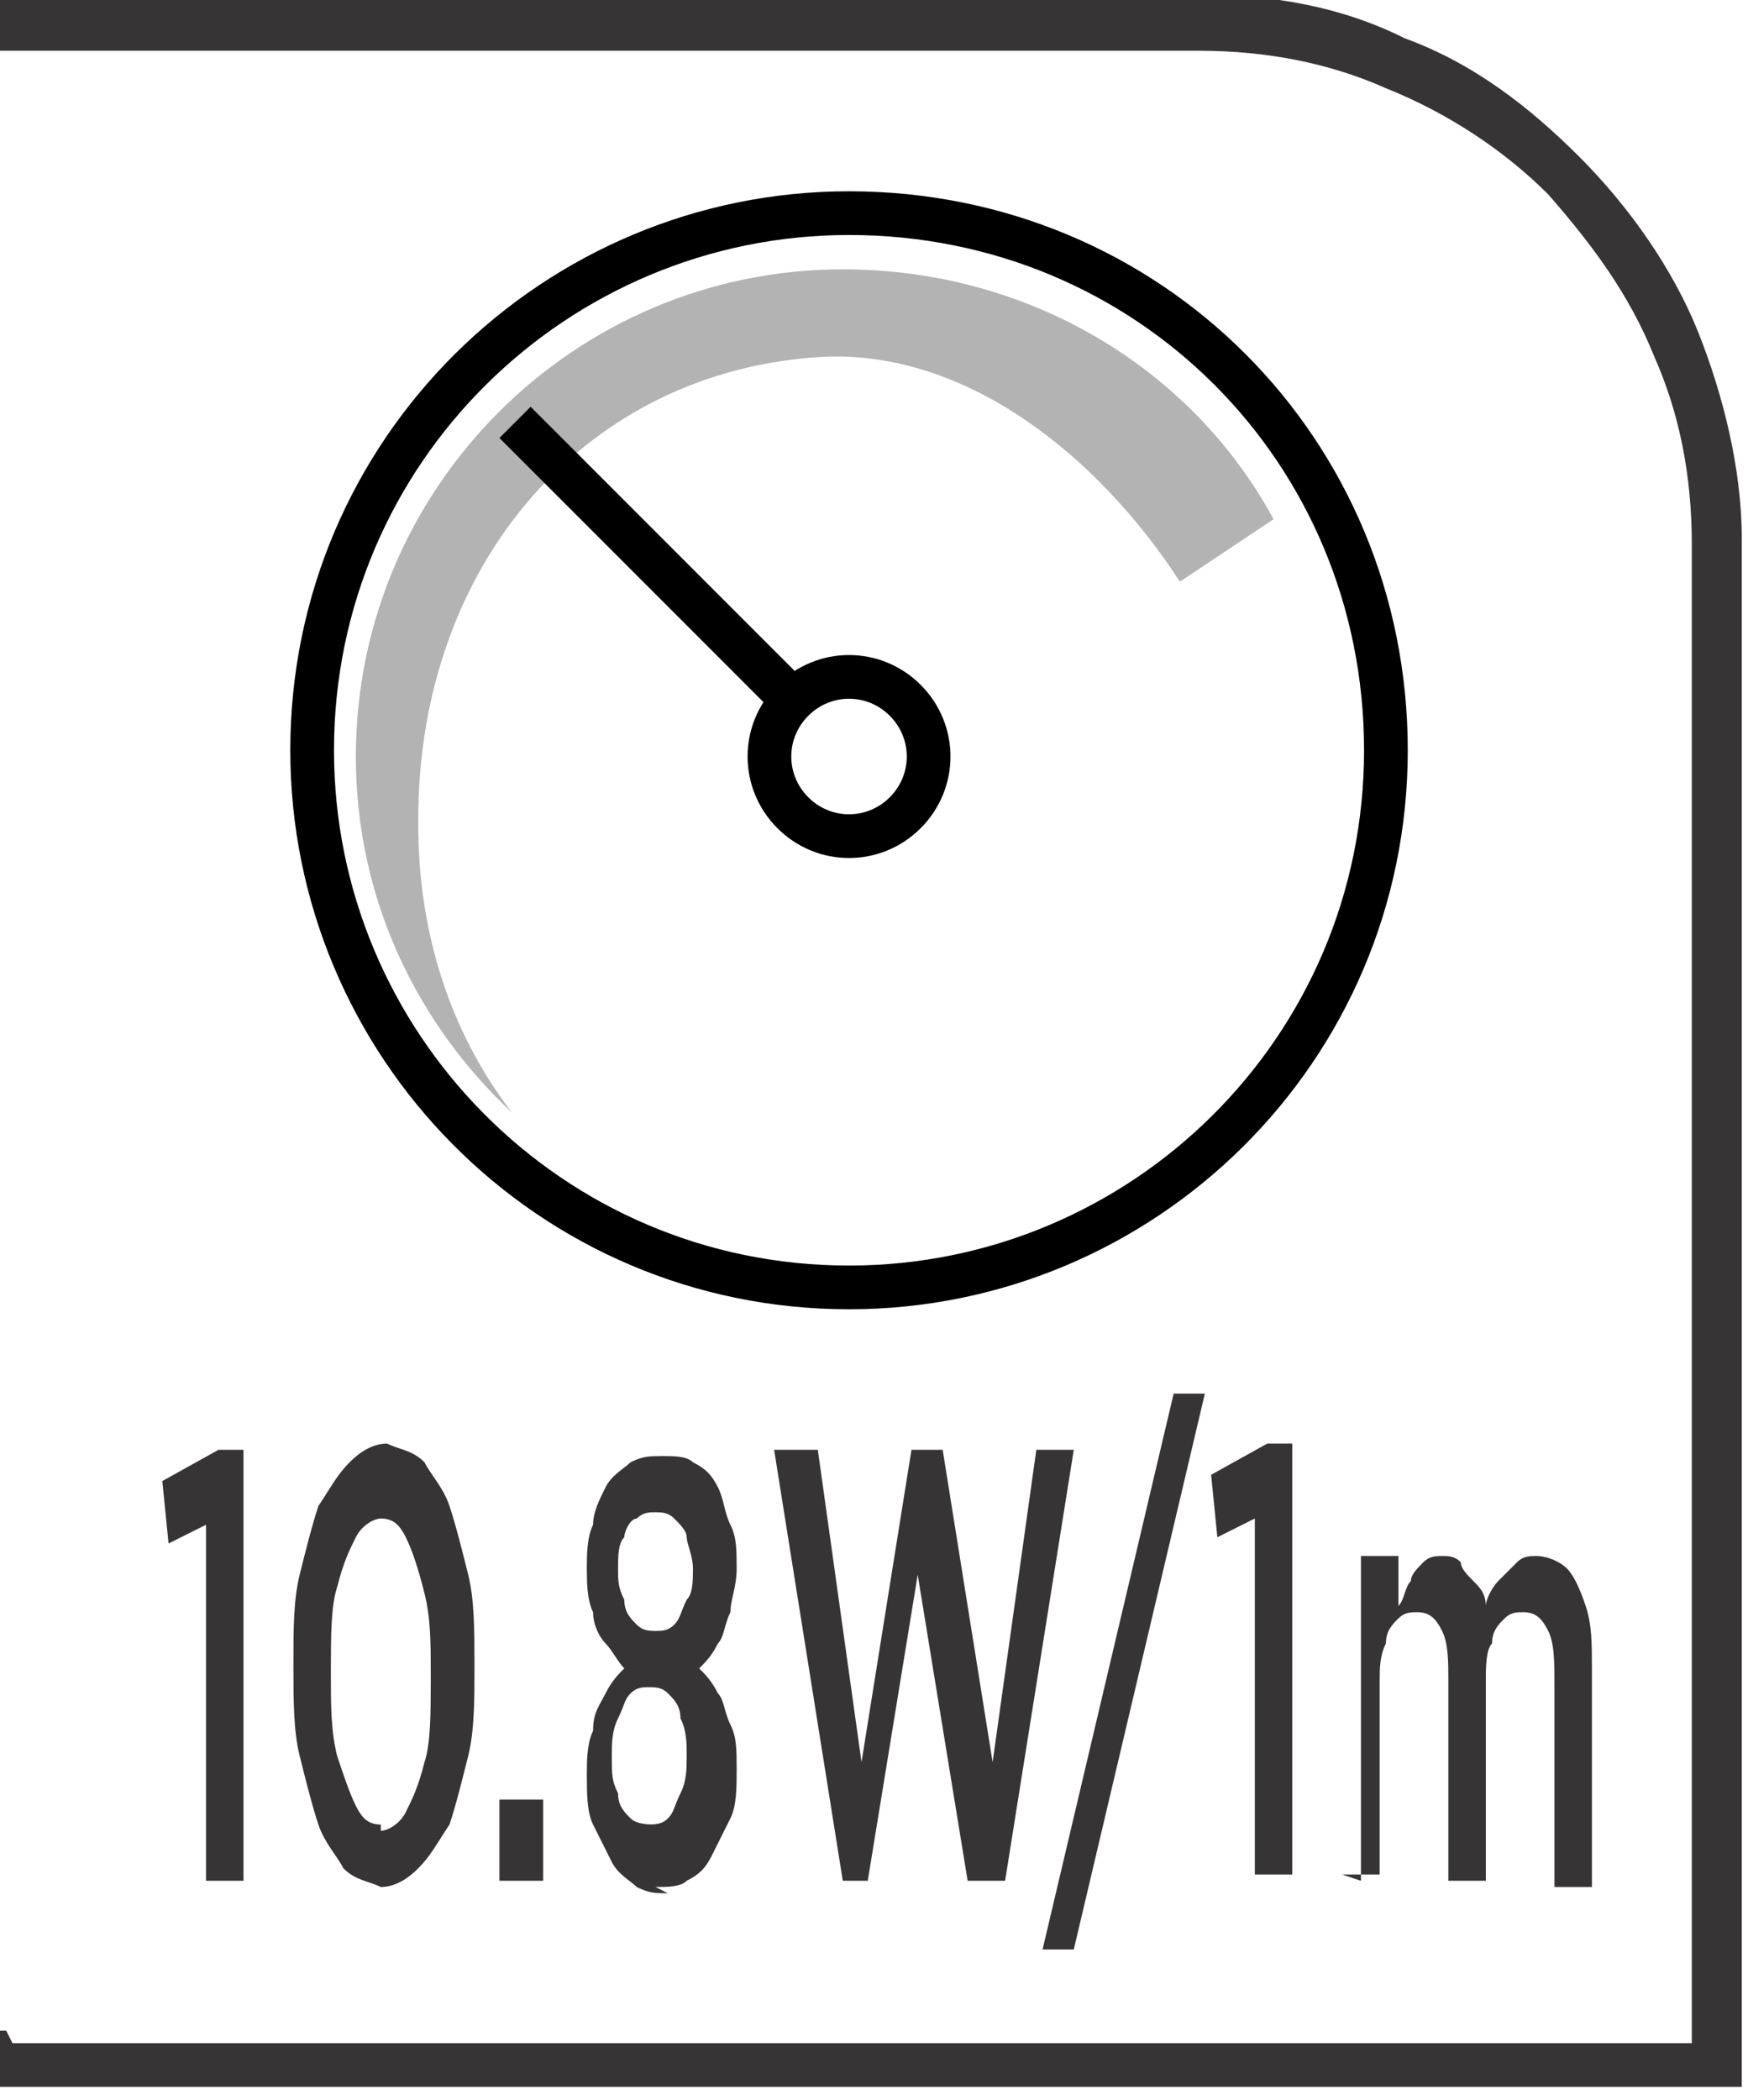
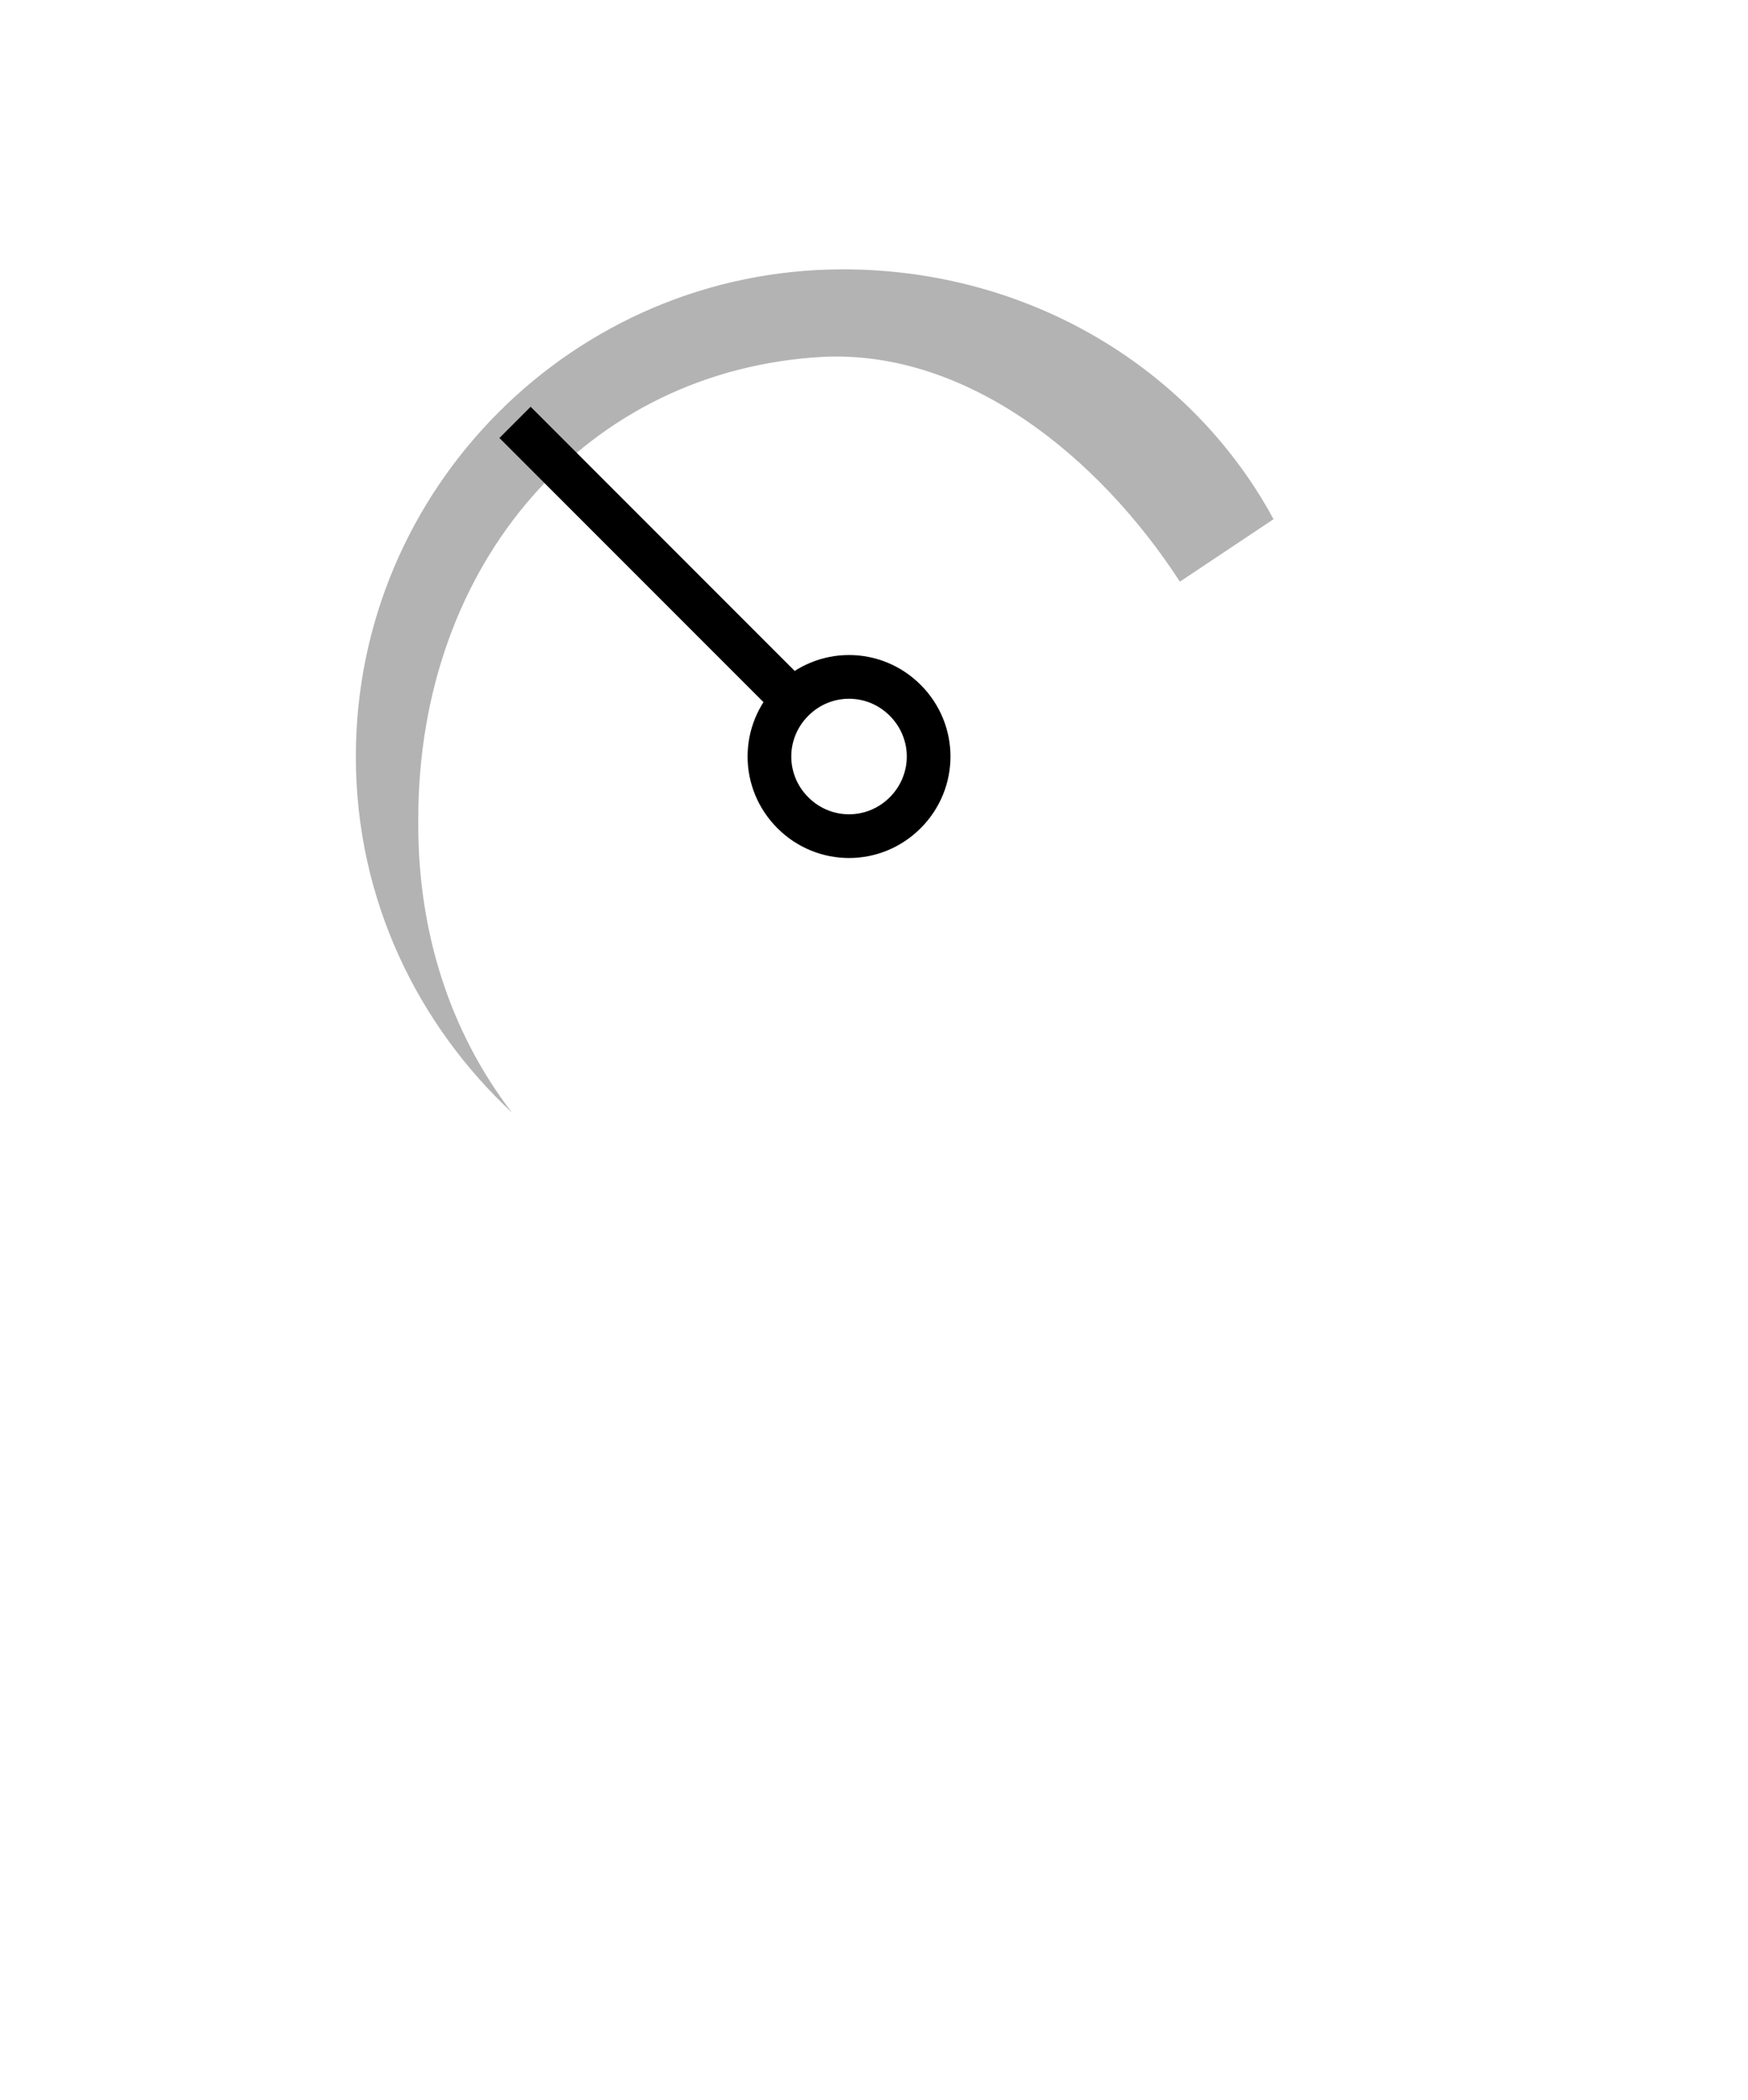
<svg xmlns="http://www.w3.org/2000/svg" xml:space="preserve" width="6.73mm" height="8.082mm" style="shape-rendering:geometricPrecision; text-rendering:geometricPrecision; image-rendering:optimizeQuality; fill-rule:evenodd; clip-rule:evenodd" viewBox="0 0 0.28 0.336">
  <defs>
    <style type="text/css">
   
    .str0 {stroke:black;stroke-width:0.007}
    .fil1 {fill:none;fill-rule:nonzero}
    .fil0 {fill:#373435;fill-rule:nonzero}
    .fil3 {fill:black;fill-rule:nonzero}
    .fil2 {fill:#B3B3B3;fill-rule:nonzero}
   
  </style>
  </defs>
  <g id="Layer_x0020_1">
    <g id="_698837728">
-       <path id="_698837536" class="fil0" d="M0.002 0.327l0.269 0 0 -0.24c0,-0.011 -0.002,-0.021 -0.006,-0.03 -0.004,-0.01 -0.01,-0.018 -0.017,-0.026 -0.007,-0.007 -0.016,-0.013 -0.026,-0.017 -0.009,-0.004 -0.019,-0.006 -0.03,-0.006l-0.192 0 0 -0.009 0.192 0c0.012,0 0.023,0.002 0.033,0.007 0.011,0.004 0.02,0.011 0.028,0.019 0.008,0.008 0.015,0.018 0.019,0.028 0.004,0.01 0.007,0.022 0.007,0.033l0 0.248 -0.28 0 0 -0.009 0.002 0z" />
-       <path id="_698837152" class="fil1 str0" d="M0.222 0.12c0,0.048 -0.039,0.086 -0.086,0.086 -0.048,0 -0.086,-0.039 -0.086,-0.086 0,-0.048 0.039,-0.086 0.086,-0.086 0.048,0 0.086,0.038 0.086,0.086z" />
      <path id="_698837440" class="fil2" d="M0.067 0.131c0,-0.041 0.027,-0.072 0.065,-0.074 0.023,-0.001 0.044,0.016 0.057,0.036l0.015 -0.01c-0.013,-0.024 -0.039,-0.04 -0.069,-0.04 -0.043,0 -0.078,0.035 -0.078,0.078 0,0.023 0.01,0.043 0.025,0.057 -0.01,-0.013 -0.015,-0.029 -0.015,-0.046z" />
      <path id="_698837392" class="fil1 str0" d="M0.145 0.13c-0.005,0.005 -0.013,0.005 -0.018,0 -0.005,-0.005 -0.005,-0.013 0,-0.018 0.005,-0.005 0.013,-0.005 0.018,0 0.005,0.005 0.005,0.013 0,0.018z" />
      <path id="_698837680" class="fil3" d="M0.08 0.07l0.044 0.044c0.001,-0.001 0.001,-0.002 0.002,-0.003 0.001,-0.001 0.002,-0.002 0.003,-0.002l-0.044 -0.044 -0.005 0.005z" />
-       <path id="_698837104" class="fil0" d="M0.033 0.301l0.006 0 0 -0.069 -0.004 0 -0.009 0.005 0.001 0.01 0.006 -0.003 0 0.057zm0.028 0.001c0.002,-1.24664e-005 0.004,-0.001 0.006,-0.003 0.002,-0.002 0.003,-0.004 0.005,-0.007 0.001,-0.003 0.002,-0.007 0.003,-0.011 0.001,-0.004 0.001,-0.009 0.001,-0.014l0 -0.001c-8.31093e-006,-0.005 -0,-0.01 -0.001,-0.014 -0.001,-0.004 -0.002,-0.008 -0.003,-0.011 -0.001,-0.003 -0.003,-0.005 -0.004,-0.007 -0.002,-0.002 -0.004,-0.002 -0.006,-0.003 -0.002,1.66219e-005 -0.004,0.001 -0.006,0.003 -0.002,0.002 -0.003,0.004 -0.005,0.007 -0.001,0.003 -0.002,0.007 -0.003,0.011 -0.001,0.004 -0.001,0.009 -0.001,0.014l0 0.001c1.24664e-005,0.005 0,0.01 0.001,0.014 0.001,0.004 0.002,0.008 0.003,0.011 0.001,0.003 0.003,0.005 0.004,0.007 0.002,0.002 0.004,0.002 0.006,0.003zm0 -0.01c-0.002,-1.24664e-005 -0.003,-0.001 -0.004,-0.003 -0.001,-0.002 -0.002,-0.005 -0.003,-0.008 -0.001,-0.004 -0.001,-0.008 -0.001,-0.013l0 -0.001c8.31093e-006,-0.005 0,-0.01 0.001,-0.013 0.001,-0.004 0.002,-0.006 0.003,-0.008 0.001,-0.002 0.003,-0.003 0.004,-0.003 0.002,1.66219e-005 0.003,0.001 0.004,0.003 0.001,0.002 0.002,0.005 0.003,0.009 0.001,0.004 0.001,0.008 0.001,0.013l0 0.001c-8.31093e-006,0.005 -0,0.01 -0.001,0.013 -0.001,0.004 -0.002,0.006 -0.003,0.008 -0.001,0.002 -0.003,0.003 -0.004,0.003zm0.019 0.009l0.007 0 0 -0.013 -0.007 0 0 0.013zm0.025 0.001c0.002,-1.66219e-005 0.004,-0 0.005,-0.001 0.002,-0.001 0.003,-0.002 0.004,-0.004 0.001,-0.002 0.002,-0.004 0.003,-0.006 0.001,-0.002 0.001,-0.005 0.001,-0.008l0 -0c-8.31093e-006,-0.003 -0,-0.005 -0.001,-0.007 -0.001,-0.002 -0.001,-0.004 -0.002,-0.005 -0.001,-0.002 -0.002,-0.003 -0.003,-0.004 0.001,-0.001 0.002,-0.002 0.003,-0.004 0.001,-0.001 0.001,-0.003 0.002,-0.005 0,-0.002 0.001,-0.004 0.001,-0.007l0 -0c-1.24664e-005,-0.003 -0,-0.005 -0.001,-0.007 -0.001,-0.002 -0.001,-0.004 -0.002,-0.006 -0.001,-0.002 -0.002,-0.003 -0.004,-0.004 -0.001,-0.001 -0.003,-0.001 -0.005,-0.001 -0.002,1.66219e-005 -0.003,0 -0.005,0.001 -0.001,0.001 -0.003,0.002 -0.004,0.004 -0.001,0.002 -0.002,0.004 -0.002,0.006 -0.001,0.002 -0.001,0.005 -0.001,0.007l0 0c8.31093e-006,0.002 0,0.005 0.001,0.007 0,0.002 0.001,0.004 0.002,0.005 0.001,0.001 0.002,0.003 0.003,0.004 -0.001,0.001 -0.002,0.002 -0.003,0.004 -0.001,0.002 -0.002,0.003 -0.002,0.006 -0.001,0.002 -0.001,0.005 -0.001,0.007l0 0c8.31093e-006,0.003 0,0.006 0.001,0.008 0.001,0.002 0.002,0.004 0.003,0.006 0.001,0.002 0.003,0.003 0.004,0.004 0.002,0.001 0.003,0.001 0.005,0.001zm0 -0.041c-0.001,-1.66219e-005 -0.002,-0 -0.003,-0.001 -0.001,-0.001 -0.002,-0.002 -0.002,-0.004 -0.001,-0.002 -0.001,-0.003 -0.001,-0.005l0 -0c8.31093e-006,-0.002 0,-0.004 0.001,-0.005 0,-0.001 0.001,-0.003 0.002,-0.003 0.001,-0.001 0.002,-0.001 0.003,-0.001 0.001,1.66219e-005 0.002,0 0.003,0.001 0.001,0.001 0.002,0.002 0.002,0.003 0,0.001 0.001,0.003 0.001,0.005l0 0c-8.31093e-006,0.002 -0,0.004 -0.001,0.005 -0.001,0.002 -0.001,0.003 -0.002,0.004 -0.001,0.001 -0.002,0.001 -0.003,0.001zm0 0.031c-0.001,-1.66219e-005 -0.003,-0 -0.004,-0.001 -0.001,-0.001 -0.002,-0.002 -0.002,-0.004 -0.001,-0.002 -0.001,-0.003 -0.001,-0.006l0 -0c8.31093e-006,-0.002 0,-0.004 0.001,-0.006 0.001,-0.002 0.001,-0.003 0.002,-0.004 0.001,-0.001 0.002,-0.001 0.003,-0.001 0.001,1.24664e-005 0.002,0 0.003,0.001 0.001,0.001 0.002,0.002 0.002,0.004 0.001,0.002 0.001,0.004 0.001,0.006l0 0c-8.31093e-006,0.002 -0,0.004 -0.001,0.006 -0.001,0.002 -0.001,0.003 -0.002,0.004 -0.001,0.001 -0.002,0.001 -0.004,0.001zm0.028 0.009l0.006 0 0.008 -0.049 0.008 0.049 0.006 0 0.011 -0.069 -0.006 0 -0.007 0.05 -0.008 -0.05 -0.005 0 -0.008 0.05 -0.007 -0.05 -0.007 0 0.011 0.069zm0.034 0.011l0.005 0 0.021 -0.089 -0.005 0 -0.021 0.089zm0.034 -0.012l0.006 0 0 -0.069 -0.004 0 -0.009 0.005 0.001 0.01 0.006 -0.003 0 0.057zm0.014 0l0.006 0 0 -0.031c8.31093e-006,-0.002 0,-0.004 0.001,-0.006 0,-0.002 0.001,-0.003 0.002,-0.004 0.001,-0.001 0.002,-0.001 0.003,-0.001 0.002,0 0.003,0.001 0.004,0.003 0.001,0.002 0.001,0.005 0.001,0.008l0 0.032 0.006 0 0 -0.032c4.15546e-006,-0.002 0,-0.005 0.001,-0.006 0,-0.002 0.001,-0.003 0.002,-0.004 0.001,-0.001 0.002,-0.001 0.003,-0.001 0.002,0 0.003,0.001 0.004,0.003 0.001,0.002 0.001,0.005 0.001,0.009l0 0.032 0.006 0 0 -0.035c-8.31093e-006,-0.004 -0,-0.007 -0.001,-0.01 -0.001,-0.003 -0.002,-0.005 -0.003,-0.006 -0.001,-0.001 -0.003,-0.002 -0.005,-0.002 -0.001,1.66219e-005 -0.002,0 -0.003,0.001 -0.001,0.001 -0.002,0.002 -0.003,0.003 -0.001,0.001 -0.002,0.003 -0.002,0.004 -0,-0.002 -0.001,-0.003 -0.002,-0.004 -0.001,-0.001 -0.002,-0.002 -0.002,-0.003 -0.001,-0.001 -0.002,-0.001 -0.003,-0.001 -0.001,1.66219e-005 -0.002,0 -0.003,0.001 -0.001,0.001 -0.002,0.002 -0.002,0.003 -0.001,0.001 -0.001,0.003 -0.002,0.004l0 -0.008 -0.006 0 0 0.052z" />
    </g>
  </g>
</svg>